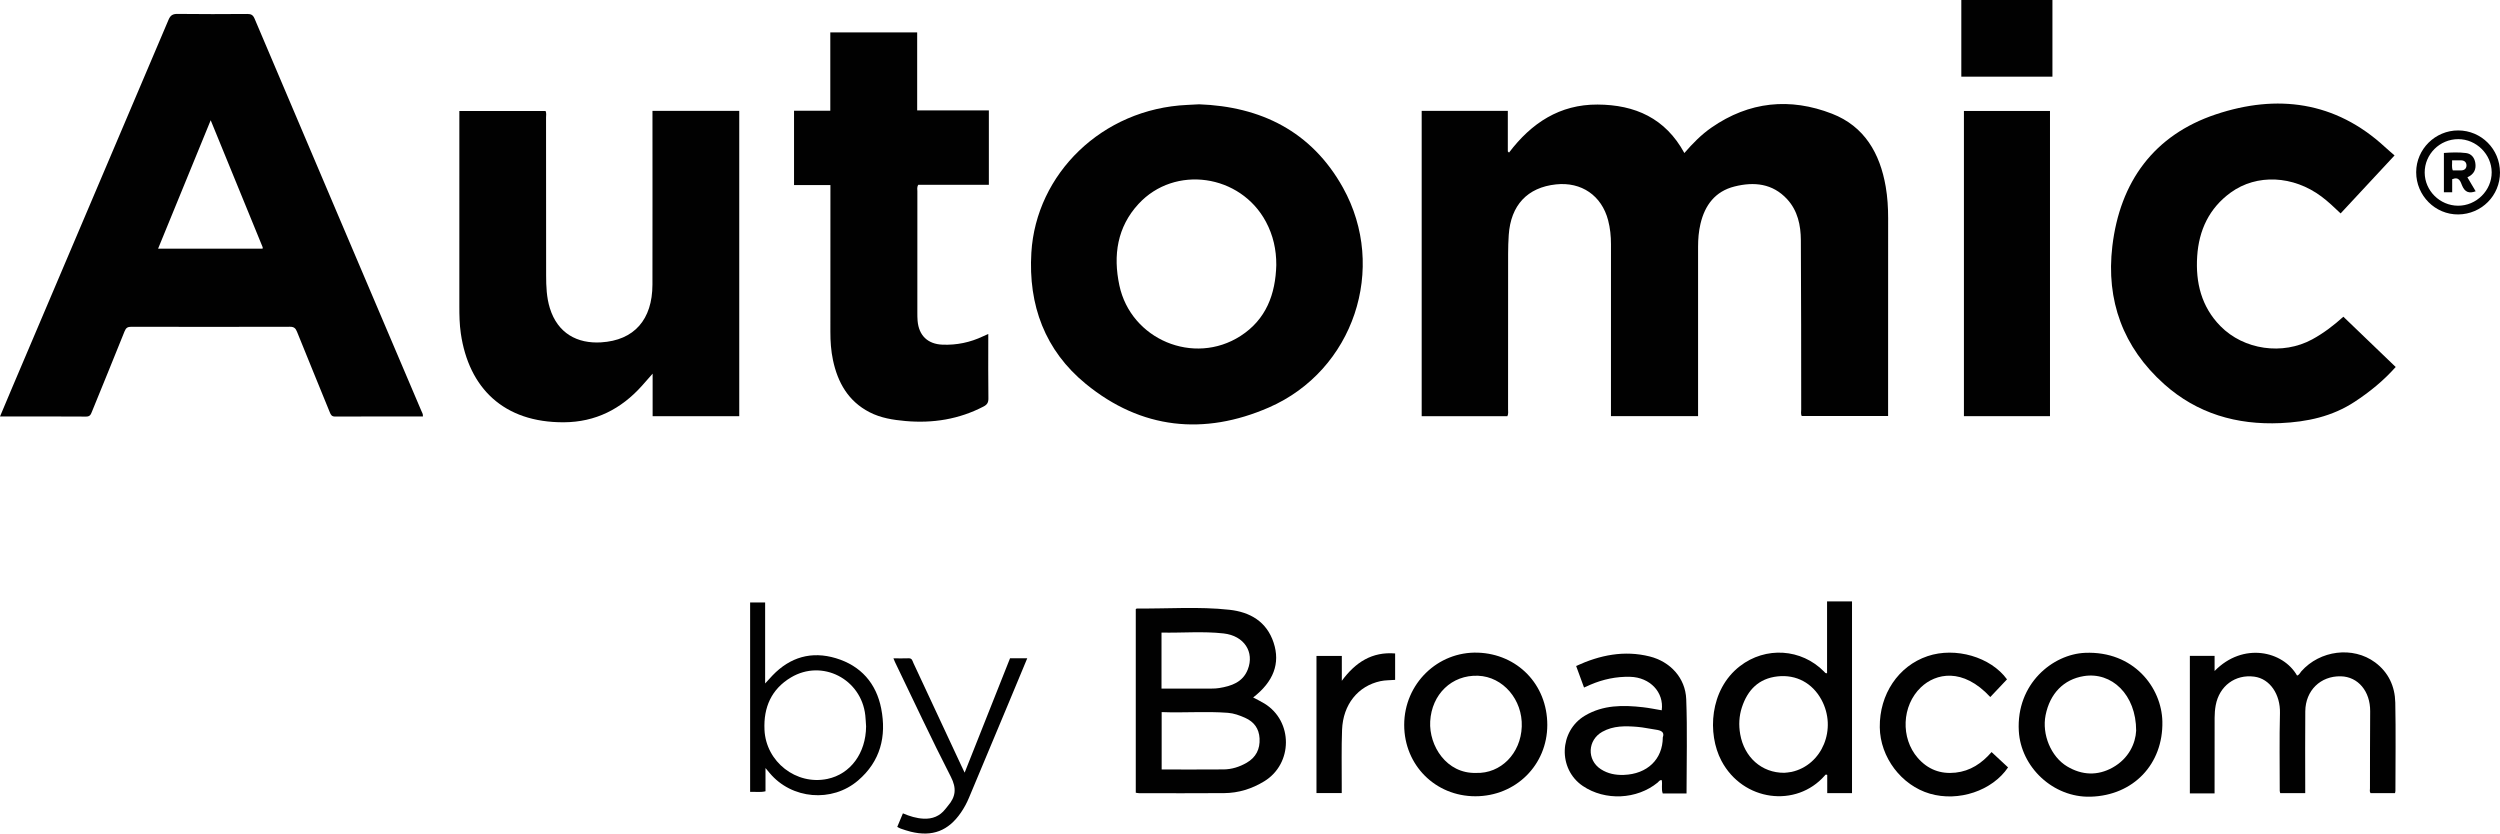
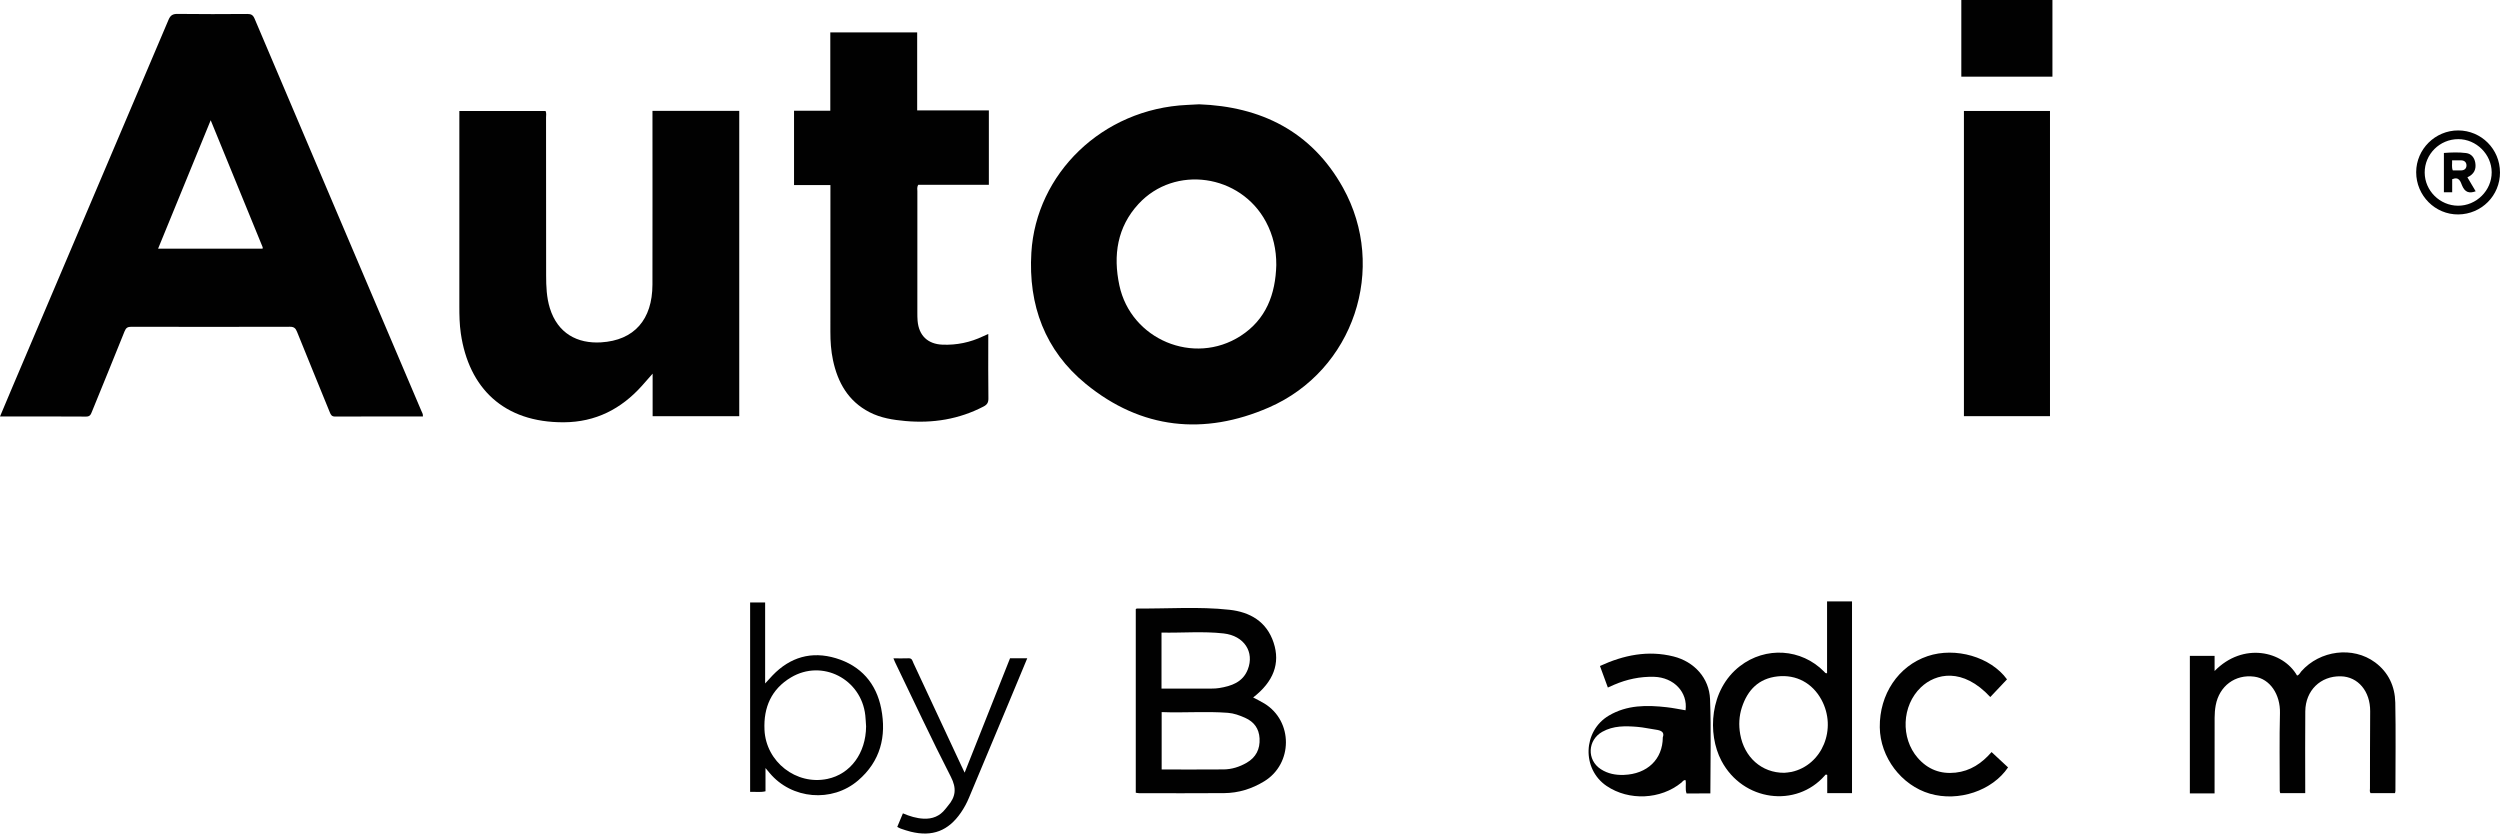
<svg xmlns="http://www.w3.org/2000/svg" id="Layer_2" viewBox="0 0 2008.76 669.76">
  <defs>
    <style> .cls-1 { fill: #010101; } </style>
  </defs>
  <g id="Layer_1-2" data-name="Layer_1">
    <g>
-       <path class="cls-1" d="M1294.41,334.36v-5.58c0-44.17-.02-88.33.02-132.5,0-6.53-.64-12.97-2.29-19.27-5.21-19.89-21.43-31.03-41.91-28.85-22.95,2.44-36.33,16.73-37.95,40.65-.34,4.97-.49,9.97-.5,14.96-.04,41.67-.02,83.33-.04,125,0,1.8.4,3.66-.54,5.63h-68.87V89.09h69.21v32.6c.32.3.65.61.97.91,18.01-23.74,40.7-38.75,71.16-38.59,30.06.15,54.48,10.94,69.73,38.96,6.72-7.78,13.65-14.83,21.81-20.48,30.27-20.99,63.06-24.23,96.82-11.12,26.1,10.13,38.57,31.91,43.16,58.66,1.44,8.38,1.95,16.84,1.94,25.36-.06,51-.03,102-.03,153v5.87h-69.43c-.84-1.68-.38-3.53-.39-5.3-.08-45.33.03-90.66-.28-135.99-.08-11.97-2.53-23.7-11.01-32.9-11.71-12.71-26.6-14.17-42.32-10.22-15.5,3.9-23.79,14.98-27.33,30-1.42,6.01-1.93,12.15-1.93,18.33.02,43.5,0,87,0,130.5v5.7h-70.01Z" />
      <path class="cls-1" d="M339.81,334.64c-23.51,0-46.99-.06-70.47.07-2.86.02-3.54-1.43-4.41-3.58-8.73-21.53-17.62-43-26.28-64.56-1.15-2.87-2.44-4.01-5.66-4.01-42.49.12-84.98.11-127.47.01-2.88,0-4.28.78-5.4,3.58-8.63,21.57-17.47,43.06-26.23,64.58-.88,2.16-1.46,4.02-4.69,4-22.82-.17-45.65-.09-69.19-.09,3.35-7.94,6.51-15.53,9.73-23.1C51.65,213,93.59,114.48,135.41,15.91c1.53-3.61,3.37-4.78,7.31-4.73,18.66.24,37.32.17,55.99.04,3.07-.02,4.58.79,5.86,3.8,44.54,104.96,89.2,209.87,133.85,314.79.64,1.5,1.61,2.9,1.39,4.82ZM169.3,96.59c-14.38,35.11-28.27,69.02-42.27,103.19h83.96c.04-.51.17-.88.06-1.15-13.74-33.6-27.49-67.19-41.76-102.03Z" />
      <path class="cls-1" d="M963.4,83.8c49.41,1.79,90.34,21.49,115.69,67.01,35.98,64.61,8.64,146.89-59.52,176.59-52.08,22.7-102.56,17.52-147.11-18.93-32.8-26.84-46.31-63.22-43.76-105.49,3.8-63.16,56.73-115.6,125.31-118.68,2.66-.12,5.32-.27,9.4-.49ZM1025.5,212.84c.08-12.24-2.53-23.8-8.29-34.59-20.45-38.32-73.27-45.99-102.43-14.36-17.14,18.59-20.47,41.31-15.38,65.33,9.23,43.57,59.85,64.82,97.32,40.77,20.62-13.24,28.18-33.58,28.79-57.15Z" />
      <path class="cls-1" d="M593.98,334.42h-69.59v-34.19c-3.33,3.79-5.95,6.81-8.62,9.79-16.72,18.64-37.26,29.13-62.63,29.28-48.52.3-76.49-27.61-82.87-71.38-1.06-7.28-1.2-14.59-1.19-21.92.02-52.15.01-104.29.01-156.82h69.27c.82,1.66.39,3.52.39,5.31.03,42.32-.03,84.64.07,126.95.02,8.8.34,17.59,2.99,26.16,6.28,20.28,22.08,28.64,41.15,27.49,26.63-1.61,41.22-18.3,41.28-46.4.09-44.65.02-89.3.02-133.95,0-1.8,0-3.61,0-5.68h69.73v245.35Z" />
-       <path class="cls-1" d="M1882.9,254.48c14.22,13.66,28.01,26.91,42.05,40.4-9.89,11.14-20.94,20.05-32.93,27.93-18.12,11.91-38.32,16.2-59.59,17.16-35.26,1.58-67.08-7.68-93.56-31.36-32.96-29.49-46.76-67.14-41.59-110.79,6.14-51.8,33.47-89.34,83.19-105.94,49.07-16.38,95.94-10.56,135.8,26.19,2.45,2.26,5.01,4.4,7.77,6.82-14.78,15.9-28.93,31.11-43.33,46.59-5.04-4.75-9.92-9.48-15.36-13.54-22.7-16.98-52.02-18.42-72.99-3.2-17.33,12.58-25.56,30.31-26.91,51.24-1.35,21.05,3.36,40.44,18.63,56.01,18.85,19.21,50.08,23.61,73.8,10.7,9.41-5.12,17.8-11.65,25.01-18.19Z" />
      <path class="cls-1" d="M638.01,148.67v-59.72h29.14V26.05h69.8v62.64h57.6v59.79h-56.69c-1.26,1.94-.74,3.64-.75,5.24-.04,32.5-.03,65-.02,97.49,0,2.16.01,4.34.19,6.49.98,11.91,8.16,18.8,20.08,19.25,11.35.43,22.16-1.81,32.43-6.68,1.17-.55,2.35-1.06,4.29-1.92v4.76c0,15.67-.12,31.33.1,47,.05,3.32-1.01,5.02-3.86,6.51-19.79,10.31-40.84,13.64-62.88,11.67-9.97-.89-19.83-2.44-28.86-7.12-17-8.82-25.45-23.75-29.28-41.79-1.59-7.5-2.11-15.14-2.09-22.83.07-37.5.03-74.99.03-112.49,0-1.63,0-3.27,0-5.37h-29.25Z" />
      <path class="cls-1" d="M1647.17,334.39h-69.15V89.16h69.15v245.23Z" />
      <path class="cls-1" d="M912.6,636.93v-147.46c.36-.23.62-.55.89-.54,24.81.27,49.7-1.69,74.41,1.03,16.5,1.82,29.86,9.44,35.45,26.4,5.51,16.7-.09,31.43-16.44,44.05,3.1,1.66,6.17,3.1,9.05,4.87,23.12,14.15,23.02,48.33-.15,62.5-9.87,6.03-20.62,9.4-32.16,9.49-22.83.19-45.67.06-68.5.04-.8,0-1.6-.22-2.55-.36ZM933.4,572.17v46.11c16.8,0,33.3.09,49.79-.05,6.59-.06,12.77-2.04,18.5-5.34,7.53-4.35,10.84-11,10.38-19.56-.43-7.9-4.42-13.36-11.63-16.57-4.43-1.97-8.98-3.64-13.82-4.01-17.62-1.35-35.27.14-53.21-.58ZM933.28,553.29c13.72,0,27.03.02,40.35-.02,1.99,0,4.01-.1,5.97-.42,9.85-1.61,18.98-4.62,23.01-14.95,5.47-14-2.89-27.06-19.41-28.93-16.5-1.86-33.15-.36-49.92-.68v45.01Z" />
      <path class="cls-1" d="M1779.42,637.49h-19.86v-110.49h19.87v12.16c22.88-23.46,55-16.1,66.26,3.65,1.78-.46,2.37-2.18,3.41-3.37,14.98-16.96,41.51-20.36,59.28-7.22,10.74,7.94,15.97,19.28,16.24,32.3.48,23.65.13,47.32.11,70.99,0,.48-.18.96-.33,1.77h-19.66c-.89-1.18-.46-2.56-.46-3.83.02-20.66.02-41.32.16-61.98.11-15.98-9.7-27.76-23.61-28.06-16.25-.35-28.36,11.38-28.52,28.1-.2,20-.05,39.99-.05,59.99,0,1.82,0,3.65,0,5.8h-20.07c-.13-.58-.41-1.21-.41-1.84,0-20.83-.35-41.67.18-62.48.38-14.92-7.96-27.6-20.62-29.29-15.27-2.04-28.13,7.43-31.01,23.02-.6,3.25-.86,6.61-.87,9.92-.08,20.14-.04,40.28-.04,60.85Z" />
      <path class="cls-1" d="M1468.05,483.2h20.05v154.1h-19.91v-14.62c-1.21-.75-1.56,0-1.95.45-23,26.28-65.83,20.76-83.06-11.82-11.47-21.7-9.59-57.15,14.82-76.04,20.67-15.99,49.37-14.2,67.68,4.39.55.55.87,1.45,2.37,1.3v-57.76ZM1433.65,620.95c1.26-.15,3.61-.23,5.87-.72,24.69-5.44,36.74-34.67,23.98-58.07-7.29-13.37-20.23-20.32-35.18-18.68-15.21,1.67-24.1,10.89-28.68,24.83-2.31,7.05-2.67,14.29-1.37,21.68,3.23,18.38,17.18,31.07,35.39,30.96Z" />
-       <path class="cls-1" d="M1355.15,637.53h-19.14c-1.29-3.47-.13-7.16-.79-10.7-1.77-.2-2.37,1.2-3.3,1.97-16.68,13.66-42.21,14.84-60.12,2.74-20.15-13.62-19.12-44.25,1.82-56.58,14.61-8.61,30.43-8.51,46.49-6.7,5.06.57,10.07,1.63,15.1,2.46,1.95-14.47-9.43-26.48-25.37-26.9-11.13-.29-21.8,1.98-32.02,6.37-1.51.65-3,1.34-5.04,2.25-2.16-5.9-4.22-11.51-6.35-17.33,19.21-8.83,38.64-12.75,59.05-7.66,16.65,4.16,28.75,17.31,29.41,34.33.96,25.08.25,50.21.25,75.74ZM1336.09,592.41c1.55-4.21-1.45-5.55-5.64-6.12-4.94-.68-9.83-1.85-14.79-2.25-9.66-.79-19.27-1.03-28.21,3.96-11.87,6.63-12.57,22.65-1.17,30.05,5.66,3.67,11.93,4.84,18.57,4.59,18.65-.7,31.13-12.41,31.23-30.23Z" />
-       <path class="cls-1" d="M1679.7,640.15c-29.92.81-55.96-23.69-57.58-52.81-2.12-38.08,27.4-61.75,53.34-62.79,38.8-1.57,61.41,27.72,62.01,55.15.74,34.24-23.28,59.52-57.76,60.45ZM1716.41,587.14c.02-29.08-19.75-47.56-42.17-43.87-16.07,2.64-27.1,13.94-30.59,31.33-3.11,15.46,4.27,33.44,17.33,41.24,11.91,7.12,24.46,7.63,36.54.89,13.07-7.29,18.39-19.48,18.89-29.6Z" />
-       <path class="cls-1" d="M1185.46,639.8c-32.12,0-57.16-24.98-57.18-57.3-.01-33.12,27.01-59.17,59.19-58.09,31.55,1.05,55.8,25.37,55.79,58.1-.01,32.17-25.36,57.29-57.8,57.29ZM1185.99,621.05c19.87.7,35.98-15.6,36.75-37.2.78-21.67-15.06-40.12-35.1-40.88-21.13-.81-37.29,14.91-38.47,36.67-1.07,19.72,13.17,42.08,36.82,41.41Z" />
+       <path class="cls-1" d="M1355.15,637.53c-1.29-3.47-.13-7.16-.79-10.7-1.77-.2-2.37,1.2-3.3,1.97-16.68,13.66-42.21,14.84-60.12,2.74-20.15-13.62-19.12-44.25,1.82-56.58,14.61-8.61,30.43-8.51,46.49-6.7,5.06.57,10.07,1.63,15.1,2.46,1.95-14.47-9.43-26.48-25.37-26.9-11.13-.29-21.8,1.98-32.02,6.37-1.51.65-3,1.34-5.04,2.25-2.16-5.9-4.22-11.51-6.35-17.33,19.21-8.83,38.64-12.75,59.05-7.66,16.65,4.16,28.75,17.31,29.41,34.33.96,25.08.25,50.21.25,75.74ZM1336.09,592.41c1.55-4.21-1.45-5.55-5.64-6.12-4.94-.68-9.83-1.85-14.79-2.25-9.66-.79-19.27-1.03-28.21,3.96-11.87,6.63-12.57,22.65-1.17,30.05,5.66,3.67,11.93,4.84,18.57,4.59,18.65-.7,31.13-12.41,31.23-30.23Z" />
      <path class="cls-1" d="M615.08,617.1v18.7c-4.17,1.01-8.1.28-12.35.49v-152.19h12.06v65.07c2.51-2.73,4.18-4.62,5.92-6.44,14.22-14.81,31.4-19.74,50.97-13.85,20.03,6.04,32.42,20.16,36.38,40.47,4.35,22.3-.59,42.36-18.59,57.77-20.98,17.96-53.39,15.15-71.08-6.04-.83-.99-1.66-1.99-3.32-3.98ZM695.91,583.69c-.21-2.98-.31-5.97-.64-8.94-3.25-29.18-34.62-45.38-59.7-30.44-15.74,9.37-22.15,24.04-21.3,42.15,1.2,25.68,25.49,44.65,50.56,39.4,18.56-3.88,30.91-20.72,31.08-42.17Z" />
      <path class="cls-1" d="M1599.22,560.08c-22.15-23.93-43.88-19.18-55.81-7.77-15.36,14.71-16.4,40.76-2.45,56.72,8.04,9.2,18.21,13.11,30.32,11.79,11.85-1.29,21.09-7.44,28.95-16.53,4.63,4.31,8.96,8.33,13.25,12.32-12.73,18.82-39.83,27.83-62.81,21.12-22.91-6.69-39.95-29.25-40.26-53.3-.34-26.57,14.93-49.31,38.44-57.22,22.38-7.54,50.68.63,63.78,18.66-4.36,4.61-8.77,9.28-13.42,14.2Z" />
      <path class="cls-1" d="M1649.14,61.6h-73.21V0h73.21v61.6Z" />
      <path class="cls-1" d="M811.56,528.9h13.85c-5.26,12.63-10.38,25-15.55,37.35-10.44,24.96-20.93,49.9-31.34,74.87-1.74,4.17-3.87,8.09-6.42,11.8-10.1,14.69-22.9,19.6-40.25,15.38-2.73-.66-5.41-1.6-8.08-2.49-.91-.3-1.74-.86-2.83-1.41,1.54-3.69,2.99-7.16,4.55-10.88,5.5,2.36,10.86,3.99,16.54,4.28,7.13.36,13.05-1.98,17.52-7.68.72-.92,1.44-1.84,2.19-2.72,6.2-7.24,7-14.04,2.26-23.26-15.61-30.42-30.05-61.45-44.92-92.25-.34-.71-.61-1.46-1.21-2.92,4.43,0,8.34.12,12.23-.04,2.85-.12,3.07,2.21,3.84,3.84,12.82,27.37,25.57,54.77,38.34,82.16.77,1.65,1.57,3.29,2.81,5.89,12.32-31.04,24.34-61.33,36.48-91.91Z" />
-       <path class="cls-1" d="M1078.16,527.05v19.98c11.04-14.98,24.34-23.48,42.83-21.98v21.23c-3.95.32-7.97.2-11.78,1.02-18.13,3.92-30.08,18.77-30.86,39.11-.57,14.81-.21,29.65-.26,44.48,0,1.99,0,3.98,0,6.35h-20.3v-110.2h20.37Z" />
      <path class="cls-1" d="M2008.76,138.5c.04,18.62-14.79,33.59-33.48,33.8-18.59.21-33.9-15.15-33.87-33.97.03-18.44,15.27-33.57,33.78-33.53,18.58.04,33.52,15.04,33.56,33.7ZM1975.22,111.8c-14.89,0-27.05,12.12-26.97,26.89.07,14.53,12.14,26.52,26.78,26.6,14.74.08,27.13-12.25,27.05-26.91-.08-14.4-12.38-26.58-26.86-26.58Z" />
      <path class="cls-1" d="M1982.56,142.47c2.34,3.95,4.44,7.49,6.65,11.23-5.25,1.95-8.65.76-10.88-4.56-1.26-2.99-2.29-7.55-7.99-5.15v10.48h-6.66v-31.57c5.7-.43,11.81-.69,17.84.08,4.2.53,6.69,3.67,7.38,7.79.86,5.11-.84,9.18-6.35,11.71ZM1970.27,128.82c.16,3.06-.52,5.53.56,8.1,2.34,0,4.65.07,6.95-.02,2.59-.09,4.1-1.69,4.05-4.11-.05-2.42-1.67-3.9-4.23-3.96-2.29-.05-4.58-.01-7.33-.01Z" />
    </g>
  </g>
</svg>